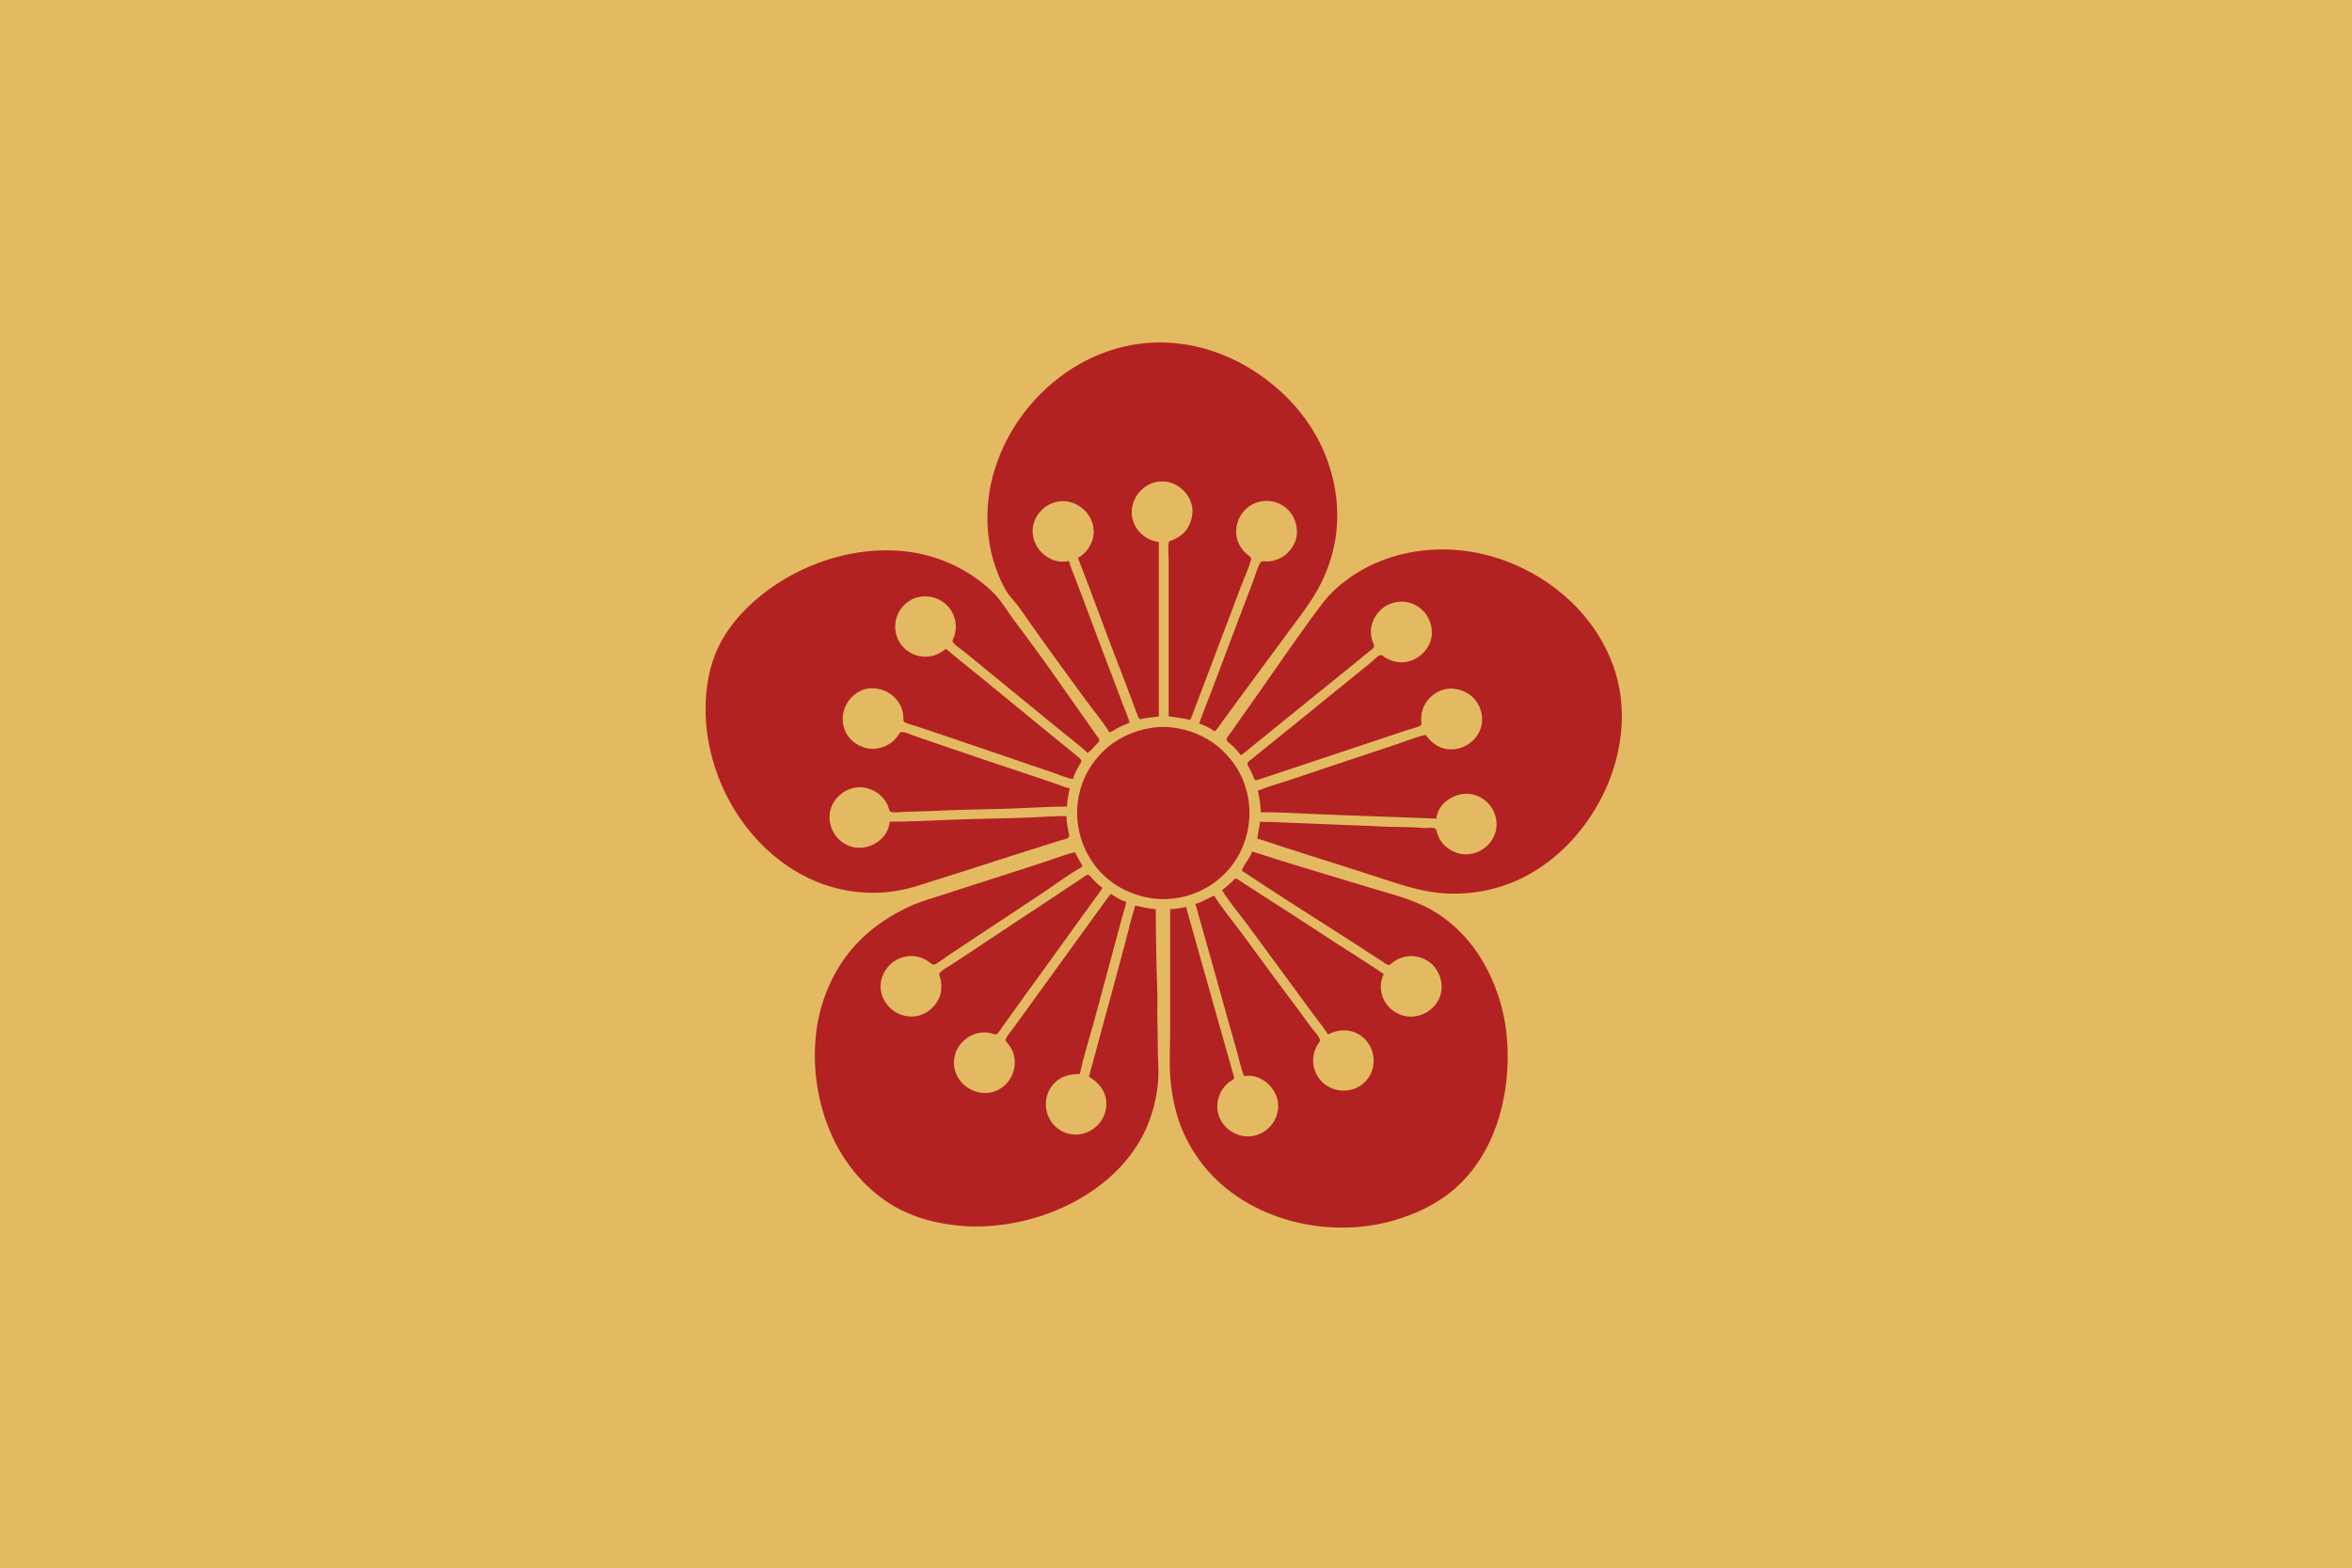
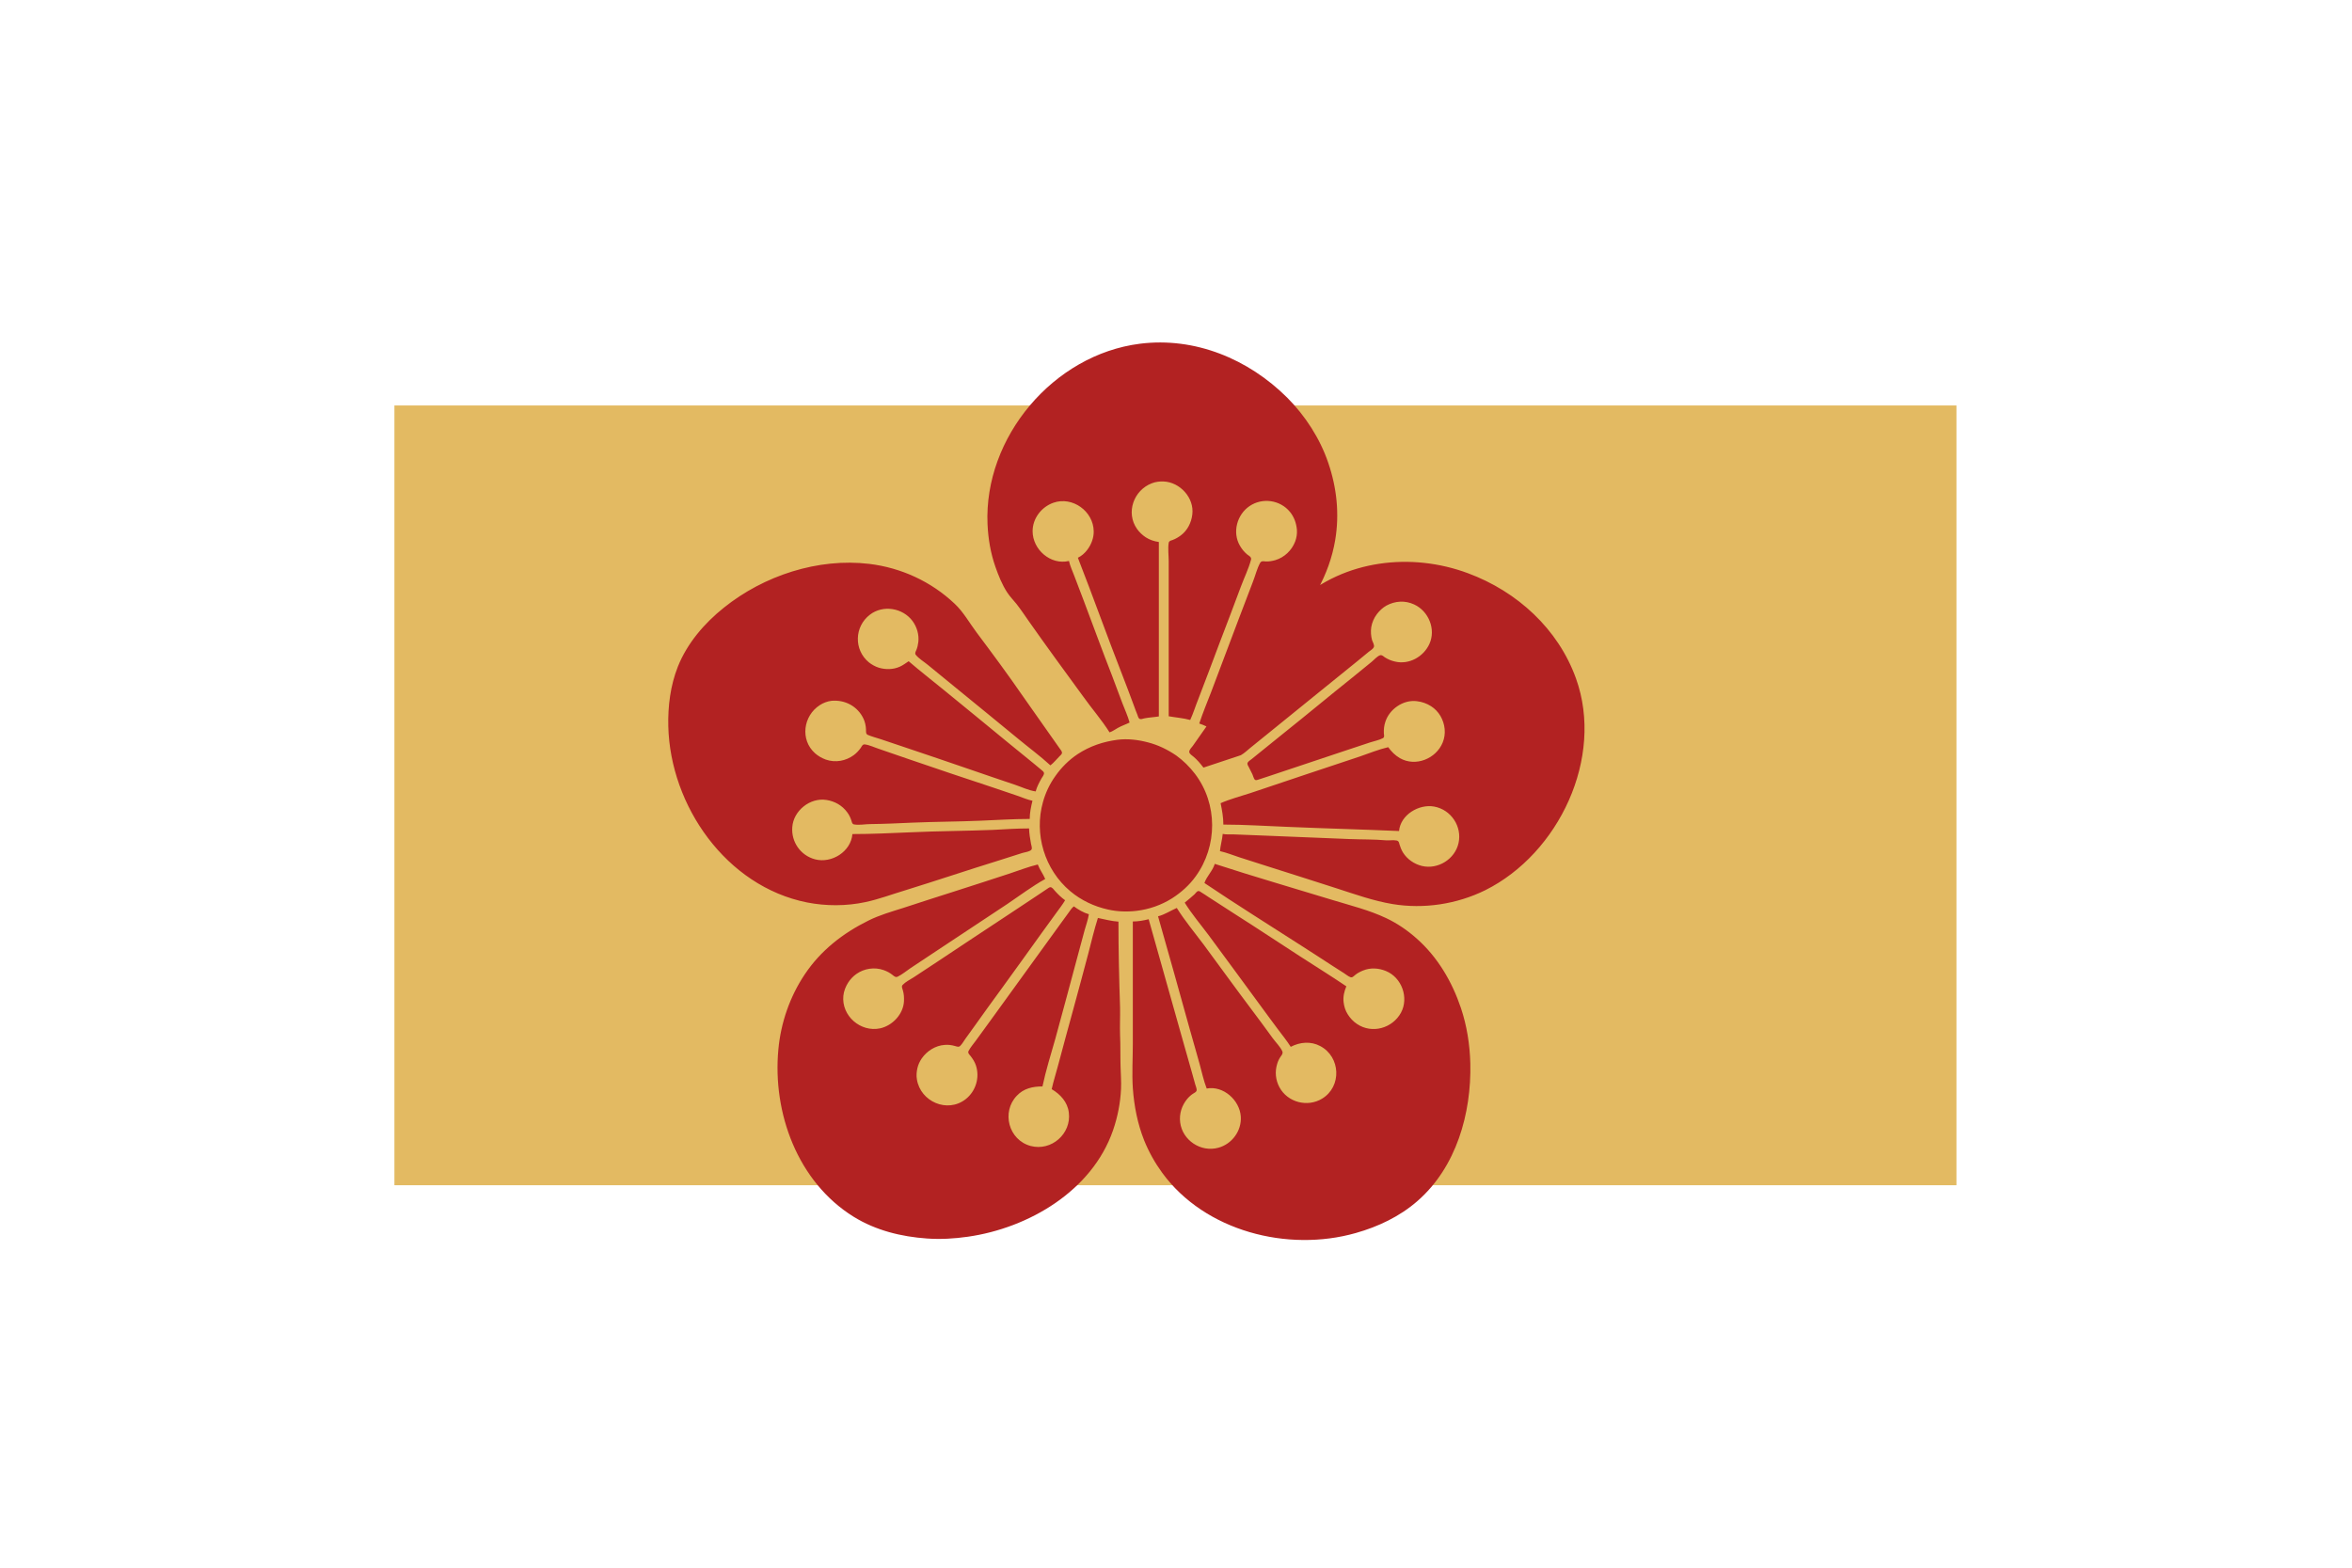
<svg xmlns="http://www.w3.org/2000/svg" xmlns:ns1="http://sodipodi.sourceforge.net/DTD/sodipodi-0.dtd" xmlns:ns2="http://www.inkscape.org/namespaces/inkscape" version="1.1" id="Layer_1" x="0px" y="0px" viewBox="0 0 1201 801" style="enable-background:new 0 0 1201 801;" xml:space="preserve" ns1:docname="황태자전1하몸기_(설중매).svg" ns2:version="1.3.2 (091e20e, 2023-11-25, custom)">
  <defs id="defs1" />
  <ns1:namedview id="namedview1" pagecolor="#ffffff" bordercolor="#000000" borderopacity="0.25" ns2:showpageshadow="2" ns2:pageopacity="0.0" ns2:pagecheckerboard="0" ns2:deskcolor="#d1d1d1" ns2:zoom="0.62144379" ns2:cx="432.05838" ns2:cy="296.88928" ns2:window-width="1920" ns2:window-height="1009" ns2:window-x="-8" ns2:window-y="-8" ns2:window-maximized="1" ns2:current-layer="g1" />
  <style type="text/css" id="style1">
	.st0{fill:#E3BA62;}
	.st1{fill:#B22222;}
</style>
  <g id="g1">
-     <rect x="0" y="0" class="st0" width="1201" height="801" id="rect1" style="fill:#e3ba62;fill-opacity:1" />
    <rect style="fill:#e3ba62;fill-opacity:1" id="rect4" width="797.629" height="398.246" x="201.399" y="207.088" />
-     <rect style="fill:#e3ba62;fill-opacity:1;stroke-width:1.108" id="rect5" width="948.087" height="545.176" x="125.601" y="128.462" />
-     <path class="st1" d="m 566.569,374.039 c 1.568,-0.493 2.889,-1.562 4.292,-2.301 1.898,-1.069 3.962,-1.726 5.943,-2.712 -0.908,-3.37 -2.476,-6.658 -3.714,-9.945 -1.816,-4.767 -3.549,-9.534 -5.365,-14.301 -4.952,-12.657 -9.574,-25.397 -14.361,-38.055 l -4.787,-12.575 c -0.908,-2.466 -2.146,-5.014 -2.724,-7.644 -9.409,2.219 -18.57,-5.836 -18.57,-15.205 0,-6.575 4.539,-12.411 10.647,-14.548 9.739,-3.37 20.386,4.356 20.551,14.548 0.083,3.37 -1.238,6.822 -3.301,9.534 -1.238,1.644 -2.889,3.123 -4.787,4.027 7.758,19.808 14.856,39.863 22.615,59.671 2.063,5.178 3.962,10.438 5.943,15.699 0.578,1.562 1.155,3.205 1.816,4.767 0.248,0.658 0.413,1.479 0.908,1.973 0.66,0.658 1.898,0.082 2.641,-0.082 2.476,-0.493 4.952,-0.575 7.428,-0.986 v -89.095 c -2.394,-0.329 -4.622,-1.068 -6.685,-2.384 -1.733,-1.151 -3.301,-2.63 -4.457,-4.274 -5.86,-8.301 -1.733,-19.808 7.593,-23.342 1.898,-0.74 3.962,-0.986 5.943,-0.904 8.419,0.329 15.764,8.384 14.691,16.849 -0.495,4.192 -2.476,8.137 -5.86,10.685 -1.321,0.986 -2.724,1.808 -4.292,2.384 -0.743,0.247 -1.733,0.411 -1.898,1.397 -0.495,2.959 0,6.493 0,9.452 v 79.15 c 3.714,0.658 7.346,0.904 10.977,1.89 1.568,-3.37 2.641,-6.986 4.044,-10.438 3.714,-9.534 7.263,-19.151 10.895,-28.767 3.714,-9.616 7.346,-19.315 10.977,-29.014 1.651,-4.438 3.879,-8.959 5.117,-13.562 0.413,-1.397 -0.908,-1.973 -1.898,-2.712 -1.486,-1.233 -2.724,-2.712 -3.714,-4.438 -4.044,-6.822 -1.568,-15.945 4.87,-20.301 6.52,-4.438 15.599,-3.205 20.634,2.959 2.146,2.63 3.219,5.671 3.549,9.041 0.165,2.055 -0.165,4.274 -0.908,6.164 -1.733,4.438 -5.447,8.055 -10.152,9.452 -1.486,0.411 -3.219,0.74 -4.787,0.658 -0.99,-0.082 -2.228,-0.411 -2.889,0.658 -1.651,2.959 -2.476,6.575 -3.714,9.699 -2.476,6.493 -4.952,12.986 -7.428,19.479 l -13.866,36.739 c -2.063,5.342 -4.292,10.685 -6.108,16.192 2.724,0.904 5.612,2.301 7.841,4.027 1.733,-1.397 2.971,-3.699 4.292,-5.507 l 8.584,-11.671 c 8.914,-12 17.745,-24.164 26.659,-36.164 4.539,-6.082 9.326,-12.329 13.041,-18.986 4.374,-7.89 7.511,-16.52 8.996,-25.397 2.228,-13.315 0.825,-26.712 -3.549,-39.452 -4.209,-12.411 -11.72,-24 -20.964,-33.287 -19.808,-19.726 -47.045,-31.068 -75.19,-27.534 -44.239,5.589 -79.729,47.835 -77.831,92.136 0.33,7.479 1.568,14.794 4.044,21.863 1.568,4.438 3.384,9.041 6.025,13.068 1.403,2.137 3.219,3.945 4.787,5.918 2.228,2.877 4.209,5.836 6.273,8.794 9.079,12.904 18.323,25.561 27.649,38.301 4.374,6.164 9.492,12 13.536,18.411 m 67.019,11.671 c 1.733,-0.986 3.219,-2.384 4.787,-3.699 2.971,-2.384 5.86,-4.767 8.831,-7.151 8.254,-6.74 16.507,-13.397 24.843,-20.137 7.098,-5.753 14.196,-11.507 21.212,-17.178 1.898,-1.562 3.797,-3.123 5.695,-4.685 0.825,-0.658 2.146,-1.397 2.559,-2.384 0.413,-0.986 -0.578,-2.548 -0.908,-3.534 -0.578,-2.055 -0.743,-4.521 -0.413,-6.657 0.413,-2.384 1.403,-4.685 2.889,-6.657 1.321,-1.726 2.971,-3.288 4.87,-4.356 4.457,-2.384 9.492,-2.712 14.114,-0.575 7.428,3.37 11.225,12.657 7.841,20.137 -2.971,6.575 -10.399,10.767 -17.58,9.041 -1.898,-0.411 -3.632,-1.151 -5.282,-2.219 -0.66,-0.493 -1.486,-1.315 -2.394,-0.986 -1.568,0.575 -2.971,2.301 -4.292,3.37 -3.384,2.712 -6.685,5.425 -9.987,8.137 -11.637,9.288 -23.027,18.822 -34.582,28.027 -4.374,3.534 -8.749,7.068 -13.123,10.603 -1.155,0.986 -2.394,1.973 -3.549,2.877 -0.66,0.493 -1.568,1.068 -1.981,1.726 -0.495,0.822 0.165,1.644 0.495,2.301 0.66,1.233 1.321,2.548 1.898,3.781 0.33,0.822 0.578,1.808 1.073,2.548 0.495,0.658 1.238,0.329 1.816,0.164 1.486,-0.493 3.054,-0.986 4.539,-1.479 l 19.066,-6.329 c 13.288,-4.438 26.576,-8.877 39.864,-13.315 l 12.876,-4.274 c 2.063,-0.658 4.539,-1.151 6.438,-2.137 0.908,-0.493 0.578,-1.562 0.495,-2.384 -0.083,-2.055 0.083,-3.945 0.743,-5.918 2.063,-6.493 9.079,-11.425 16.012,-10.603 2.724,0.329 5.117,1.151 7.428,2.63 1.898,1.233 3.549,2.959 4.705,4.931 2.394,4.11 2.971,9.123 1.155,13.562 -3.384,8.301 -13.866,12.575 -21.872,7.973 -2.394,-1.397 -4.374,-3.37 -5.943,-5.589 -4.952,1.151 -9.739,3.123 -14.526,4.767 l -27.649,9.205 c -9.409,3.123 -18.735,6.329 -28.144,9.452 -5.035,1.644 -10.399,3.041 -15.269,5.178 0.743,3.616 1.403,7.233 1.403,10.931 10.812,0 21.624,0.74 32.436,1.151 19.066,0.822 38.214,1.315 57.279,2.137 0.743,-8.301 10.152,-13.89 17.91,-12.493 8.666,1.562 14.361,10.192 12.463,18.657 -1.816,8.219 -10.565,13.644 -18.735,11.671 -3.962,-0.986 -7.511,-3.452 -9.657,-6.904 -0.743,-1.233 -1.321,-2.63 -1.733,-4.027 -0.248,-0.904 -0.33,-1.808 -1.486,-2.055 -1.651,-0.329 -3.549,0 -5.282,-0.082 -6.19,-0.575 -12.463,-0.411 -18.653,-0.658 -15.517,-0.658 -31.033,-1.233 -46.55,-1.89 -4.209,-0.164 -8.419,-0.329 -12.628,-0.493 -1.898,-0.082 -3.879,0.164 -5.695,-0.247 -0.248,2.959 -1.155,5.836 -1.403,8.794 3.301,0.74 6.603,2.055 9.822,3.123 4.539,1.479 9.079,2.877 13.618,4.356 11.968,3.863 24.018,7.562 36.068,11.507 9.409,3.041 18.818,6.411 28.64,8.055 15.929,2.63 32.766,0.082 47.293,-7.068 37.636,-18.74 60.828,-67.726 46.385,-108.082 -9.079,-25.397 -30.125,-44.548 -55.216,-53.835 -28.97,-10.767 -63.057,-6.822 -86.414,14.219 -4.952,4.438 -8.584,9.616 -12.463,14.959 -5.365,7.315 -10.565,14.712 -15.682,22.109 -6.85,9.863 -13.783,19.644 -20.716,29.507 -1.733,2.466 -3.466,4.931 -5.2,7.397 -0.578,0.74 -1.898,2.055 -1.816,3.123 0.083,0.986 1.486,1.808 2.146,2.384 1.816,1.479 3.466,3.452 5.117,5.589 m -89.055,31.068 c -6.108,0 -12.298,0.411 -18.405,0.74 -14.031,0.575 -27.979,0.575 -42.01,1.233 -9.904,0.411 -19.891,0.904 -29.795,0.904 -0.743,8.959 -10.565,15.123 -19.066,12.904 -7.428,-1.973 -12.215,-8.877 -11.637,-16.438 0.578,-8.384 9.079,-15.205 17.415,-13.89 4.292,0.658 8.088,2.795 10.647,6.329 0.99,1.315 1.651,2.712 2.146,4.274 0.248,0.74 0.33,1.726 1.321,1.89 2.724,0.493 5.612,-0.164 8.336,-0.164 7.181,-0.082 14.361,-0.411 21.459,-0.74 11.555,-0.493 23.11,-0.493 34.582,-0.986 8.419,-0.329 16.92,-0.904 25.338,-0.904 0,-3.123 0.66,-6.247 1.403,-9.288 -2.641,-0.575 -5.117,-1.644 -7.676,-2.548 -4.127,-1.397 -8.254,-2.795 -12.38,-4.192 -14.361,-4.767 -28.722,-9.534 -43.001,-14.466 -5.117,-1.726 -10.152,-3.534 -15.269,-5.26 -2.311,-0.74 -4.787,-1.973 -7.181,-2.301 -1.238,-0.164 -1.568,0.822 -2.146,1.726 -0.99,1.397 -2.228,2.712 -3.549,3.699 -4.127,3.041 -9.409,4.027 -14.361,2.301 -1.981,-0.74 -3.879,-1.808 -5.447,-3.205 -7.758,-6.904 -6.025,-19.151 2.394,-24.575 1.733,-1.151 3.879,-1.973 5.943,-2.219 6.933,-0.658 13.453,2.795 16.424,9.205 0.743,1.644 1.155,3.452 1.238,5.26 0.083,1.151 -0.248,2.466 0.99,2.959 2.146,0.904 4.457,1.479 6.685,2.219 3.879,1.315 7.758,2.63 11.72,3.945 11.555,3.863 23.11,7.808 34.582,11.753 7.428,2.548 14.774,5.096 22.202,7.562 3.384,1.151 6.933,2.877 10.482,3.37 0.578,-2.301 1.816,-4.603 2.971,-6.657 0.413,-0.74 1.486,-1.973 1.238,-2.877 -0.165,-0.658 -0.908,-1.068 -1.321,-1.479 -1.155,-0.986 -2.394,-1.973 -3.549,-2.959 -4.539,-3.699 -9.079,-7.397 -13.618,-11.096 -10.73,-8.794 -21.459,-17.671 -32.189,-26.383 -6.108,-5.014 -12.38,-9.863 -18.405,-15.041 -1.486,0.986 -2.889,2.055 -4.539,2.794 -3.301,1.479 -7.263,1.562 -10.73,0.493 -1.816,-0.575 -3.549,-1.562 -5.035,-2.712 -7.758,-6.411 -7.428,-18.246 0.495,-24.329 6.685,-5.178 16.755,-3.534 21.789,3.205 2.228,3.041 3.384,6.904 2.971,10.685 -0.165,1.397 -0.495,2.959 -1.073,4.274 -0.33,0.74 -0.825,1.562 -0.248,2.301 1.568,1.973 4.209,3.534 6.108,5.096 4.787,3.945 9.574,7.808 14.361,11.753 10.647,8.712 21.377,17.425 32.024,26.219 5.365,4.438 11.06,8.63 16.259,13.397 1.651,-1.233 3.054,-3.041 4.539,-4.521 0.495,-0.493 1.321,-1.151 1.403,-1.89 0,-0.822 -0.908,-1.726 -1.321,-2.384 -1.321,-1.808 -2.559,-3.616 -3.879,-5.507 -4.952,-6.904 -9.739,-13.973 -14.691,-20.877 -7.758,-11.26 -15.682,-21.945 -23.688,-32.63 -3.714,-4.931 -6.685,-10.438 -11.225,-14.712 -11.968,-11.342 -27.319,-18.411 -43.661,-20.383 -26.164,-3.123 -53.813,6 -74.199,22.356 -9.987,7.973 -18.735,18.164 -23.523,30.164 -3.797,9.616 -5.117,20.219 -4.87,30.411 0.99,40.603 29.548,81.78 70.898,89.999 9.657,1.89 19.974,1.89 29.63,-0.164 7.015,-1.479 13.701,-4.027 20.551,-6.082 15.929,-4.931 31.776,-10.274 47.705,-15.205 4.044,-1.233 8.088,-2.63 12.133,-3.863 1.155,-0.329 3.879,-0.658 4.539,-1.726 0.495,-0.74 -0.165,-2.219 -0.248,-2.959 -0.495,-2.63 -0.908,-5.26 -0.99,-7.808 m 45.147,-45.287 c -7.346,0.986 -14.031,3.205 -20.304,7.315 -4.457,2.959 -8.336,6.822 -11.39,11.178 -2.889,4.027 -5.035,8.548 -6.355,13.315 -4.622,16.356 0.825,34.52 13.948,45.534 5.612,4.685 12.215,7.808 19.313,9.37 4.705,1.069 9.739,1.233 14.526,0.658 6.355,-0.74 12.71,-2.959 18.158,-6.411 4.622,-2.959 8.749,-6.657 11.968,-11.096 11.307,-15.534 11.39,-37.15 -0.33,-52.52 -2.641,-3.452 -5.943,-6.74 -9.492,-9.288 -4.457,-3.041 -9.326,-5.425 -14.526,-6.74 -4.952,-1.315 -10.399,-1.973 -15.517,-1.315 m 49.686,63.37 c -1.073,3.616 -4.127,6.329 -5.282,9.781 16.342,11.014 33.097,21.452 49.686,32.137 5.447,3.534 10.895,6.986 16.259,10.52 1.733,1.151 3.549,2.219 5.282,3.37 1.073,0.658 2.146,1.644 3.301,2.055 0.99,0.411 1.651,-0.493 2.394,-1.068 1.155,-0.986 2.641,-1.726 4.044,-2.301 3.797,-1.562 7.923,-1.315 11.72,0.247 8.088,3.288 11.803,13.644 7.676,21.288 -4.374,7.973 -14.774,10.931 -22.45,5.753 -1.981,-1.315 -3.549,-3.041 -4.787,-5.014 -1.156,-1.808 -1.816,-4.027 -2.063,-6.164 -0.33,-2.795 0.33,-5.507 1.403,-8.055 -7.758,-5.26 -15.764,-10.192 -23.605,-15.288 -11.06,-7.151 -22.037,-14.466 -33.179,-21.534 -4.539,-2.877 -9.079,-5.836 -13.618,-8.794 -1.155,-0.822 -2.394,-1.562 -3.549,-2.301 -0.495,-0.329 -1.073,-0.822 -1.651,-0.74 -0.743,0.082 -1.403,1.151 -1.898,1.644 -1.568,1.479 -3.384,2.877 -5.035,4.274 3.549,5.753 8.171,11.178 12.215,16.603 8.831,11.918 17.58,23.918 26.411,35.918 2.971,4.027 5.943,8.137 8.914,12.082 2.228,2.959 4.622,5.918 6.603,9.041 4.705,-2.466 10.234,-2.959 15.021,-0.411 10.482,5.507 11.142,20.712 0.99,26.877 -7.428,4.521 -17.58,1.973 -21.789,-5.836 -1.981,-3.699 -2.394,-7.89 -1.155,-11.918 0.413,-1.397 0.99,-2.63 1.816,-3.781 0.578,-0.822 1.238,-1.562 0.825,-2.63 -1.073,-2.384 -3.301,-4.521 -4.87,-6.657 -3.714,-5.096 -7.428,-10.192 -11.225,-15.205 -8.171,-10.849 -16.094,-21.863 -24.183,-32.794 -4.539,-6.082 -9.574,-12.082 -13.618,-18.575 -3.219,1.397 -6.108,3.37 -9.574,4.274 5.447,19.068 10.812,38.219 16.094,57.287 1.651,6 3.466,12 5.117,18.082 1.156,4.192 2.063,8.548 3.632,12.575 8.501,-1.562 16.837,5.918 17.415,14.301 0.495,7.233 -4.457,14.055 -11.472,15.945 -8.914,2.466 -18.323,-3.781 -19.478,-12.904 -0.578,-4.438 0.825,-8.712 3.632,-12.082 0.908,-1.068 1.981,-2.055 3.219,-2.794 0.66,-0.411 1.568,-0.822 1.568,-1.726 0,-0.904 -0.495,-1.973 -0.743,-2.877 l -1.651,-5.918 c -1.816,-6.411 -3.632,-12.822 -5.447,-19.233 -5.612,-19.726 -11.06,-39.452 -16.672,-59.178 -2.559,0.658 -5.447,1.151 -8.088,1.151 v 62.301 c 0,7.562 -0.495,15.288 0,22.849 0.66,9.123 2.394,18.082 5.777,26.63 2.394,5.918 5.53,11.507 9.244,16.603 21.789,29.835 64.047,40.603 98.795,30.74 11.39,-3.205 22.532,-8.466 31.528,-16.356 19.891,-17.342 27.567,-44.794 26.989,-70.274 -0.248,-9.534 -1.733,-19.151 -4.787,-28.274 -4.539,-13.479 -11.885,-26.055 -22.697,-35.589 -4.622,-4.11 -9.904,-7.726 -15.517,-10.356 -8.666,-4.11 -18.075,-6.411 -27.237,-9.205 -20.139,-6.164 -40.36,-12 -60.251,-18.493 m -49.191,29.507 c -3.549,-0.247 -7.016,-1.151 -10.482,-1.89 -1.898,6 -3.384,12.246 -4.952,18.329 -2.476,9.534 -5.117,18.986 -7.676,28.52 -2.559,9.37 -5.117,18.657 -7.593,28.027 -1.073,4.192 -2.476,8.383 -3.384,12.575 4.457,2.63 8.088,6.575 8.749,11.918 1.403,10.849 -8.914,19.89 -19.478,17.096 -11.307,-3.041 -15.021,-17.342 -7.098,-25.644 3.549,-3.781 8.171,-4.767 13.123,-4.767 1.733,-8.219 4.292,-16.356 6.603,-24.493 3.632,-13.151 7.098,-26.301 10.647,-39.452 l 4.292,-15.945 c 0.743,-2.63 1.733,-5.342 2.146,-8.055 -2.641,-0.74 -5.447,-2.384 -7.676,-4.027 -1.155,0.904 -1.898,2.137 -2.724,3.288 l -4.127,5.671 c -4.127,5.753 -8.254,11.425 -12.38,17.096 -7.676,10.685 -15.434,21.37 -23.192,32.055 -2.559,3.452 -5.035,6.986 -7.593,10.438 -1.238,1.726 -2.724,3.37 -3.714,5.26 -0.578,1.068 0.33,1.808 0.99,2.63 1.156,1.479 2.146,3.041 2.724,4.767 2.063,6.164 0,13.151 -5.2,17.26 -9.326,7.315 -23.11,1.315 -24.926,-10.11 -0.33,-1.89 -0.165,-3.863 0.248,-5.671 0.413,-1.808 1.155,-3.452 2.228,-5.014 2.641,-3.781 6.933,-6.575 11.72,-6.904 1.816,-0.164 3.549,0.082 5.282,0.575 0.99,0.247 1.898,0.74 2.724,-0.164 0.99,-0.986 1.733,-2.384 2.559,-3.534 l 4.622,-6.411 c 4.539,-6.329 9.079,-12.74 13.701,-18.986 6.933,-9.452 13.701,-19.068 20.551,-28.52 2.559,-3.534 5.2,-7.151 7.758,-10.685 1.486,-2.055 3.054,-4.027 4.292,-6.164 -1.898,-1.315 -3.632,-3.041 -5.2,-4.767 -0.578,-0.658 -1.403,-1.973 -2.394,-1.89 -0.66,0.082 -1.321,0.74 -1.898,1.068 l -4.044,2.712 -14.361,9.534 c -12.545,8.301 -25.173,16.603 -37.719,24.986 l -11.72,7.726 c -1.816,1.151 -4.127,2.301 -5.612,3.863 -0.743,0.74 -0.165,1.808 0.083,2.712 0.578,1.89 0.66,3.781 0.578,5.671 -0.33,6.575 -5.86,12.411 -12.133,13.808 -10.069,2.137 -19.808,-6.411 -18.818,-16.603 0.248,-2.384 1.155,-4.685 2.394,-6.657 1.073,-1.726 2.641,-3.37 4.292,-4.521 3.962,-2.795 9.244,-3.616 13.866,-1.973 1.651,0.575 3.219,1.397 4.539,2.466 0.825,0.658 1.568,1.397 2.641,0.904 2.228,-1.068 4.374,-2.877 6.438,-4.274 l 13.123,-8.712 c 12.133,-8.055 24.348,-16.11 36.481,-24.164 6.355,-4.274 12.628,-9.041 19.313,-12.74 -1.073,-2.548 -2.806,-4.767 -3.797,-7.397 -4.87,1.151 -9.574,3.041 -14.361,4.603 -9.244,2.959 -18.405,6.082 -27.649,8.959 -8.914,2.794 -17.828,5.753 -26.741,8.63 -5.943,1.89 -12.05,3.616 -17.663,6.411 -13.123,6.493 -24.43,15.288 -32.601,27.534 -7.593,11.342 -12.215,24.74 -13.453,38.301 -3.054,32.383 9.822,67.726 38.461,85.479 11.307,6.986 24.348,10.192 37.471,11.096 6.933,0.493 13.866,0.082 20.799,-0.904 31.116,-4.438 63.387,-23.425 74.117,-54.246 2.394,-6.904 3.797,-14.055 4.127,-21.37 0.165,-3.781 -0.165,-7.644 -0.248,-11.425 -0.165,-5.342 0,-10.603 -0.248,-15.945 -0.165,-4.685 0.083,-9.37 0,-14.055 -0.495,-14.712 -0.825,-29.342 -0.825,-43.89 m -131.313,-4.767 0.248,0.247 z" id="path5" style="fill:#b22222;fill-opacity:1;stroke-width:0.824" />
+     <path class="st1" d="m 566.569,374.039 c 1.568,-0.493 2.889,-1.562 4.292,-2.301 1.898,-1.069 3.962,-1.726 5.943,-2.712 -0.908,-3.37 -2.476,-6.658 -3.714,-9.945 -1.816,-4.767 -3.549,-9.534 -5.365,-14.301 -4.952,-12.657 -9.574,-25.397 -14.361,-38.055 l -4.787,-12.575 c -0.908,-2.466 -2.146,-5.014 -2.724,-7.644 -9.409,2.219 -18.57,-5.836 -18.57,-15.205 0,-6.575 4.539,-12.411 10.647,-14.548 9.739,-3.37 20.386,4.356 20.551,14.548 0.083,3.37 -1.238,6.822 -3.301,9.534 -1.238,1.644 -2.889,3.123 -4.787,4.027 7.758,19.808 14.856,39.863 22.615,59.671 2.063,5.178 3.962,10.438 5.943,15.699 0.578,1.562 1.155,3.205 1.816,4.767 0.248,0.658 0.413,1.479 0.908,1.973 0.66,0.658 1.898,0.082 2.641,-0.082 2.476,-0.493 4.952,-0.575 7.428,-0.986 v -89.095 c -2.394,-0.329 -4.622,-1.068 -6.685,-2.384 -1.733,-1.151 -3.301,-2.63 -4.457,-4.274 -5.86,-8.301 -1.733,-19.808 7.593,-23.342 1.898,-0.74 3.962,-0.986 5.943,-0.904 8.419,0.329 15.764,8.384 14.691,16.849 -0.495,4.192 -2.476,8.137 -5.86,10.685 -1.321,0.986 -2.724,1.808 -4.292,2.384 -0.743,0.247 -1.733,0.411 -1.898,1.397 -0.495,2.959 0,6.493 0,9.452 v 79.15 c 3.714,0.658 7.346,0.904 10.977,1.89 1.568,-3.37 2.641,-6.986 4.044,-10.438 3.714,-9.534 7.263,-19.151 10.895,-28.767 3.714,-9.616 7.346,-19.315 10.977,-29.014 1.651,-4.438 3.879,-8.959 5.117,-13.562 0.413,-1.397 -0.908,-1.973 -1.898,-2.712 -1.486,-1.233 -2.724,-2.712 -3.714,-4.438 -4.044,-6.822 -1.568,-15.945 4.87,-20.301 6.52,-4.438 15.599,-3.205 20.634,2.959 2.146,2.63 3.219,5.671 3.549,9.041 0.165,2.055 -0.165,4.274 -0.908,6.164 -1.733,4.438 -5.447,8.055 -10.152,9.452 -1.486,0.411 -3.219,0.74 -4.787,0.658 -0.99,-0.082 -2.228,-0.411 -2.889,0.658 -1.651,2.959 -2.476,6.575 -3.714,9.699 -2.476,6.493 -4.952,12.986 -7.428,19.479 l -13.866,36.739 c -2.063,5.342 -4.292,10.685 -6.108,16.192 2.724,0.904 5.612,2.301 7.841,4.027 1.733,-1.397 2.971,-3.699 4.292,-5.507 l 8.584,-11.671 c 8.914,-12 17.745,-24.164 26.659,-36.164 4.539,-6.082 9.326,-12.329 13.041,-18.986 4.374,-7.89 7.511,-16.52 8.996,-25.397 2.228,-13.315 0.825,-26.712 -3.549,-39.452 -4.209,-12.411 -11.72,-24 -20.964,-33.287 -19.808,-19.726 -47.045,-31.068 -75.19,-27.534 -44.239,5.589 -79.729,47.835 -77.831,92.136 0.33,7.479 1.568,14.794 4.044,21.863 1.568,4.438 3.384,9.041 6.025,13.068 1.403,2.137 3.219,3.945 4.787,5.918 2.228,2.877 4.209,5.836 6.273,8.794 9.079,12.904 18.323,25.561 27.649,38.301 4.374,6.164 9.492,12 13.536,18.411 m 67.019,11.671 c 1.733,-0.986 3.219,-2.384 4.787,-3.699 2.971,-2.384 5.86,-4.767 8.831,-7.151 8.254,-6.74 16.507,-13.397 24.843,-20.137 7.098,-5.753 14.196,-11.507 21.212,-17.178 1.898,-1.562 3.797,-3.123 5.695,-4.685 0.825,-0.658 2.146,-1.397 2.559,-2.384 0.413,-0.986 -0.578,-2.548 -0.908,-3.534 -0.578,-2.055 -0.743,-4.521 -0.413,-6.657 0.413,-2.384 1.403,-4.685 2.889,-6.657 1.321,-1.726 2.971,-3.288 4.87,-4.356 4.457,-2.384 9.492,-2.712 14.114,-0.575 7.428,3.37 11.225,12.657 7.841,20.137 -2.971,6.575 -10.399,10.767 -17.58,9.041 -1.898,-0.411 -3.632,-1.151 -5.282,-2.219 -0.66,-0.493 -1.486,-1.315 -2.394,-0.986 -1.568,0.575 -2.971,2.301 -4.292,3.37 -3.384,2.712 -6.685,5.425 -9.987,8.137 -11.637,9.288 -23.027,18.822 -34.582,28.027 -4.374,3.534 -8.749,7.068 -13.123,10.603 -1.155,0.986 -2.394,1.973 -3.549,2.877 -0.66,0.493 -1.568,1.068 -1.981,1.726 -0.495,0.822 0.165,1.644 0.495,2.301 0.66,1.233 1.321,2.548 1.898,3.781 0.33,0.822 0.578,1.808 1.073,2.548 0.495,0.658 1.238,0.329 1.816,0.164 1.486,-0.493 3.054,-0.986 4.539,-1.479 c 13.288,-4.438 26.576,-8.877 39.864,-13.315 l 12.876,-4.274 c 2.063,-0.658 4.539,-1.151 6.438,-2.137 0.908,-0.493 0.578,-1.562 0.495,-2.384 -0.083,-2.055 0.083,-3.945 0.743,-5.918 2.063,-6.493 9.079,-11.425 16.012,-10.603 2.724,0.329 5.117,1.151 7.428,2.63 1.898,1.233 3.549,2.959 4.705,4.931 2.394,4.11 2.971,9.123 1.155,13.562 -3.384,8.301 -13.866,12.575 -21.872,7.973 -2.394,-1.397 -4.374,-3.37 -5.943,-5.589 -4.952,1.151 -9.739,3.123 -14.526,4.767 l -27.649,9.205 c -9.409,3.123 -18.735,6.329 -28.144,9.452 -5.035,1.644 -10.399,3.041 -15.269,5.178 0.743,3.616 1.403,7.233 1.403,10.931 10.812,0 21.624,0.74 32.436,1.151 19.066,0.822 38.214,1.315 57.279,2.137 0.743,-8.301 10.152,-13.89 17.91,-12.493 8.666,1.562 14.361,10.192 12.463,18.657 -1.816,8.219 -10.565,13.644 -18.735,11.671 -3.962,-0.986 -7.511,-3.452 -9.657,-6.904 -0.743,-1.233 -1.321,-2.63 -1.733,-4.027 -0.248,-0.904 -0.33,-1.808 -1.486,-2.055 -1.651,-0.329 -3.549,0 -5.282,-0.082 -6.19,-0.575 -12.463,-0.411 -18.653,-0.658 -15.517,-0.658 -31.033,-1.233 -46.55,-1.89 -4.209,-0.164 -8.419,-0.329 -12.628,-0.493 -1.898,-0.082 -3.879,0.164 -5.695,-0.247 -0.248,2.959 -1.155,5.836 -1.403,8.794 3.301,0.74 6.603,2.055 9.822,3.123 4.539,1.479 9.079,2.877 13.618,4.356 11.968,3.863 24.018,7.562 36.068,11.507 9.409,3.041 18.818,6.411 28.64,8.055 15.929,2.63 32.766,0.082 47.293,-7.068 37.636,-18.74 60.828,-67.726 46.385,-108.082 -9.079,-25.397 -30.125,-44.548 -55.216,-53.835 -28.97,-10.767 -63.057,-6.822 -86.414,14.219 -4.952,4.438 -8.584,9.616 -12.463,14.959 -5.365,7.315 -10.565,14.712 -15.682,22.109 -6.85,9.863 -13.783,19.644 -20.716,29.507 -1.733,2.466 -3.466,4.931 -5.2,7.397 -0.578,0.74 -1.898,2.055 -1.816,3.123 0.083,0.986 1.486,1.808 2.146,2.384 1.816,1.479 3.466,3.452 5.117,5.589 m -89.055,31.068 c -6.108,0 -12.298,0.411 -18.405,0.74 -14.031,0.575 -27.979,0.575 -42.01,1.233 -9.904,0.411 -19.891,0.904 -29.795,0.904 -0.743,8.959 -10.565,15.123 -19.066,12.904 -7.428,-1.973 -12.215,-8.877 -11.637,-16.438 0.578,-8.384 9.079,-15.205 17.415,-13.89 4.292,0.658 8.088,2.795 10.647,6.329 0.99,1.315 1.651,2.712 2.146,4.274 0.248,0.74 0.33,1.726 1.321,1.89 2.724,0.493 5.612,-0.164 8.336,-0.164 7.181,-0.082 14.361,-0.411 21.459,-0.74 11.555,-0.493 23.11,-0.493 34.582,-0.986 8.419,-0.329 16.92,-0.904 25.338,-0.904 0,-3.123 0.66,-6.247 1.403,-9.288 -2.641,-0.575 -5.117,-1.644 -7.676,-2.548 -4.127,-1.397 -8.254,-2.795 -12.38,-4.192 -14.361,-4.767 -28.722,-9.534 -43.001,-14.466 -5.117,-1.726 -10.152,-3.534 -15.269,-5.26 -2.311,-0.74 -4.787,-1.973 -7.181,-2.301 -1.238,-0.164 -1.568,0.822 -2.146,1.726 -0.99,1.397 -2.228,2.712 -3.549,3.699 -4.127,3.041 -9.409,4.027 -14.361,2.301 -1.981,-0.74 -3.879,-1.808 -5.447,-3.205 -7.758,-6.904 -6.025,-19.151 2.394,-24.575 1.733,-1.151 3.879,-1.973 5.943,-2.219 6.933,-0.658 13.453,2.795 16.424,9.205 0.743,1.644 1.155,3.452 1.238,5.26 0.083,1.151 -0.248,2.466 0.99,2.959 2.146,0.904 4.457,1.479 6.685,2.219 3.879,1.315 7.758,2.63 11.72,3.945 11.555,3.863 23.11,7.808 34.582,11.753 7.428,2.548 14.774,5.096 22.202,7.562 3.384,1.151 6.933,2.877 10.482,3.37 0.578,-2.301 1.816,-4.603 2.971,-6.657 0.413,-0.74 1.486,-1.973 1.238,-2.877 -0.165,-0.658 -0.908,-1.068 -1.321,-1.479 -1.155,-0.986 -2.394,-1.973 -3.549,-2.959 -4.539,-3.699 -9.079,-7.397 -13.618,-11.096 -10.73,-8.794 -21.459,-17.671 -32.189,-26.383 -6.108,-5.014 -12.38,-9.863 -18.405,-15.041 -1.486,0.986 -2.889,2.055 -4.539,2.794 -3.301,1.479 -7.263,1.562 -10.73,0.493 -1.816,-0.575 -3.549,-1.562 -5.035,-2.712 -7.758,-6.411 -7.428,-18.246 0.495,-24.329 6.685,-5.178 16.755,-3.534 21.789,3.205 2.228,3.041 3.384,6.904 2.971,10.685 -0.165,1.397 -0.495,2.959 -1.073,4.274 -0.33,0.74 -0.825,1.562 -0.248,2.301 1.568,1.973 4.209,3.534 6.108,5.096 4.787,3.945 9.574,7.808 14.361,11.753 10.647,8.712 21.377,17.425 32.024,26.219 5.365,4.438 11.06,8.63 16.259,13.397 1.651,-1.233 3.054,-3.041 4.539,-4.521 0.495,-0.493 1.321,-1.151 1.403,-1.89 0,-0.822 -0.908,-1.726 -1.321,-2.384 -1.321,-1.808 -2.559,-3.616 -3.879,-5.507 -4.952,-6.904 -9.739,-13.973 -14.691,-20.877 -7.758,-11.26 -15.682,-21.945 -23.688,-32.63 -3.714,-4.931 -6.685,-10.438 -11.225,-14.712 -11.968,-11.342 -27.319,-18.411 -43.661,-20.383 -26.164,-3.123 -53.813,6 -74.199,22.356 -9.987,7.973 -18.735,18.164 -23.523,30.164 -3.797,9.616 -5.117,20.219 -4.87,30.411 0.99,40.603 29.548,81.78 70.898,89.999 9.657,1.89 19.974,1.89 29.63,-0.164 7.015,-1.479 13.701,-4.027 20.551,-6.082 15.929,-4.931 31.776,-10.274 47.705,-15.205 4.044,-1.233 8.088,-2.63 12.133,-3.863 1.155,-0.329 3.879,-0.658 4.539,-1.726 0.495,-0.74 -0.165,-2.219 -0.248,-2.959 -0.495,-2.63 -0.908,-5.26 -0.99,-7.808 m 45.147,-45.287 c -7.346,0.986 -14.031,3.205 -20.304,7.315 -4.457,2.959 -8.336,6.822 -11.39,11.178 -2.889,4.027 -5.035,8.548 -6.355,13.315 -4.622,16.356 0.825,34.52 13.948,45.534 5.612,4.685 12.215,7.808 19.313,9.37 4.705,1.069 9.739,1.233 14.526,0.658 6.355,-0.74 12.71,-2.959 18.158,-6.411 4.622,-2.959 8.749,-6.657 11.968,-11.096 11.307,-15.534 11.39,-37.15 -0.33,-52.52 -2.641,-3.452 -5.943,-6.74 -9.492,-9.288 -4.457,-3.041 -9.326,-5.425 -14.526,-6.74 -4.952,-1.315 -10.399,-1.973 -15.517,-1.315 m 49.686,63.37 c -1.073,3.616 -4.127,6.329 -5.282,9.781 16.342,11.014 33.097,21.452 49.686,32.137 5.447,3.534 10.895,6.986 16.259,10.52 1.733,1.151 3.549,2.219 5.282,3.37 1.073,0.658 2.146,1.644 3.301,2.055 0.99,0.411 1.651,-0.493 2.394,-1.068 1.155,-0.986 2.641,-1.726 4.044,-2.301 3.797,-1.562 7.923,-1.315 11.72,0.247 8.088,3.288 11.803,13.644 7.676,21.288 -4.374,7.973 -14.774,10.931 -22.45,5.753 -1.981,-1.315 -3.549,-3.041 -4.787,-5.014 -1.156,-1.808 -1.816,-4.027 -2.063,-6.164 -0.33,-2.795 0.33,-5.507 1.403,-8.055 -7.758,-5.26 -15.764,-10.192 -23.605,-15.288 -11.06,-7.151 -22.037,-14.466 -33.179,-21.534 -4.539,-2.877 -9.079,-5.836 -13.618,-8.794 -1.155,-0.822 -2.394,-1.562 -3.549,-2.301 -0.495,-0.329 -1.073,-0.822 -1.651,-0.74 -0.743,0.082 -1.403,1.151 -1.898,1.644 -1.568,1.479 -3.384,2.877 -5.035,4.274 3.549,5.753 8.171,11.178 12.215,16.603 8.831,11.918 17.58,23.918 26.411,35.918 2.971,4.027 5.943,8.137 8.914,12.082 2.228,2.959 4.622,5.918 6.603,9.041 4.705,-2.466 10.234,-2.959 15.021,-0.411 10.482,5.507 11.142,20.712 0.99,26.877 -7.428,4.521 -17.58,1.973 -21.789,-5.836 -1.981,-3.699 -2.394,-7.89 -1.155,-11.918 0.413,-1.397 0.99,-2.63 1.816,-3.781 0.578,-0.822 1.238,-1.562 0.825,-2.63 -1.073,-2.384 -3.301,-4.521 -4.87,-6.657 -3.714,-5.096 -7.428,-10.192 -11.225,-15.205 -8.171,-10.849 -16.094,-21.863 -24.183,-32.794 -4.539,-6.082 -9.574,-12.082 -13.618,-18.575 -3.219,1.397 -6.108,3.37 -9.574,4.274 5.447,19.068 10.812,38.219 16.094,57.287 1.651,6 3.466,12 5.117,18.082 1.156,4.192 2.063,8.548 3.632,12.575 8.501,-1.562 16.837,5.918 17.415,14.301 0.495,7.233 -4.457,14.055 -11.472,15.945 -8.914,2.466 -18.323,-3.781 -19.478,-12.904 -0.578,-4.438 0.825,-8.712 3.632,-12.082 0.908,-1.068 1.981,-2.055 3.219,-2.794 0.66,-0.411 1.568,-0.822 1.568,-1.726 0,-0.904 -0.495,-1.973 -0.743,-2.877 l -1.651,-5.918 c -1.816,-6.411 -3.632,-12.822 -5.447,-19.233 -5.612,-19.726 -11.06,-39.452 -16.672,-59.178 -2.559,0.658 -5.447,1.151 -8.088,1.151 v 62.301 c 0,7.562 -0.495,15.288 0,22.849 0.66,9.123 2.394,18.082 5.777,26.63 2.394,5.918 5.53,11.507 9.244,16.603 21.789,29.835 64.047,40.603 98.795,30.74 11.39,-3.205 22.532,-8.466 31.528,-16.356 19.891,-17.342 27.567,-44.794 26.989,-70.274 -0.248,-9.534 -1.733,-19.151 -4.787,-28.274 -4.539,-13.479 -11.885,-26.055 -22.697,-35.589 -4.622,-4.11 -9.904,-7.726 -15.517,-10.356 -8.666,-4.11 -18.075,-6.411 -27.237,-9.205 -20.139,-6.164 -40.36,-12 -60.251,-18.493 m -49.191,29.507 c -3.549,-0.247 -7.016,-1.151 -10.482,-1.89 -1.898,6 -3.384,12.246 -4.952,18.329 -2.476,9.534 -5.117,18.986 -7.676,28.52 -2.559,9.37 -5.117,18.657 -7.593,28.027 -1.073,4.192 -2.476,8.383 -3.384,12.575 4.457,2.63 8.088,6.575 8.749,11.918 1.403,10.849 -8.914,19.89 -19.478,17.096 -11.307,-3.041 -15.021,-17.342 -7.098,-25.644 3.549,-3.781 8.171,-4.767 13.123,-4.767 1.733,-8.219 4.292,-16.356 6.603,-24.493 3.632,-13.151 7.098,-26.301 10.647,-39.452 l 4.292,-15.945 c 0.743,-2.63 1.733,-5.342 2.146,-8.055 -2.641,-0.74 -5.447,-2.384 -7.676,-4.027 -1.155,0.904 -1.898,2.137 -2.724,3.288 l -4.127,5.671 c -4.127,5.753 -8.254,11.425 -12.38,17.096 -7.676,10.685 -15.434,21.37 -23.192,32.055 -2.559,3.452 -5.035,6.986 -7.593,10.438 -1.238,1.726 -2.724,3.37 -3.714,5.26 -0.578,1.068 0.33,1.808 0.99,2.63 1.156,1.479 2.146,3.041 2.724,4.767 2.063,6.164 0,13.151 -5.2,17.26 -9.326,7.315 -23.11,1.315 -24.926,-10.11 -0.33,-1.89 -0.165,-3.863 0.248,-5.671 0.413,-1.808 1.155,-3.452 2.228,-5.014 2.641,-3.781 6.933,-6.575 11.72,-6.904 1.816,-0.164 3.549,0.082 5.282,0.575 0.99,0.247 1.898,0.74 2.724,-0.164 0.99,-0.986 1.733,-2.384 2.559,-3.534 l 4.622,-6.411 c 4.539,-6.329 9.079,-12.74 13.701,-18.986 6.933,-9.452 13.701,-19.068 20.551,-28.52 2.559,-3.534 5.2,-7.151 7.758,-10.685 1.486,-2.055 3.054,-4.027 4.292,-6.164 -1.898,-1.315 -3.632,-3.041 -5.2,-4.767 -0.578,-0.658 -1.403,-1.973 -2.394,-1.89 -0.66,0.082 -1.321,0.74 -1.898,1.068 l -4.044,2.712 -14.361,9.534 c -12.545,8.301 -25.173,16.603 -37.719,24.986 l -11.72,7.726 c -1.816,1.151 -4.127,2.301 -5.612,3.863 -0.743,0.74 -0.165,1.808 0.083,2.712 0.578,1.89 0.66,3.781 0.578,5.671 -0.33,6.575 -5.86,12.411 -12.133,13.808 -10.069,2.137 -19.808,-6.411 -18.818,-16.603 0.248,-2.384 1.155,-4.685 2.394,-6.657 1.073,-1.726 2.641,-3.37 4.292,-4.521 3.962,-2.795 9.244,-3.616 13.866,-1.973 1.651,0.575 3.219,1.397 4.539,2.466 0.825,0.658 1.568,1.397 2.641,0.904 2.228,-1.068 4.374,-2.877 6.438,-4.274 l 13.123,-8.712 c 12.133,-8.055 24.348,-16.11 36.481,-24.164 6.355,-4.274 12.628,-9.041 19.313,-12.74 -1.073,-2.548 -2.806,-4.767 -3.797,-7.397 -4.87,1.151 -9.574,3.041 -14.361,4.603 -9.244,2.959 -18.405,6.082 -27.649,8.959 -8.914,2.794 -17.828,5.753 -26.741,8.63 -5.943,1.89 -12.05,3.616 -17.663,6.411 -13.123,6.493 -24.43,15.288 -32.601,27.534 -7.593,11.342 -12.215,24.74 -13.453,38.301 -3.054,32.383 9.822,67.726 38.461,85.479 11.307,6.986 24.348,10.192 37.471,11.096 6.933,0.493 13.866,0.082 20.799,-0.904 31.116,-4.438 63.387,-23.425 74.117,-54.246 2.394,-6.904 3.797,-14.055 4.127,-21.37 0.165,-3.781 -0.165,-7.644 -0.248,-11.425 -0.165,-5.342 0,-10.603 -0.248,-15.945 -0.165,-4.685 0.083,-9.37 0,-14.055 -0.495,-14.712 -0.825,-29.342 -0.825,-43.89 m -131.313,-4.767 0.248,0.247 z" id="path5" style="fill:#b22222;fill-opacity:1;stroke-width:0.824" />
  </g>
</svg>